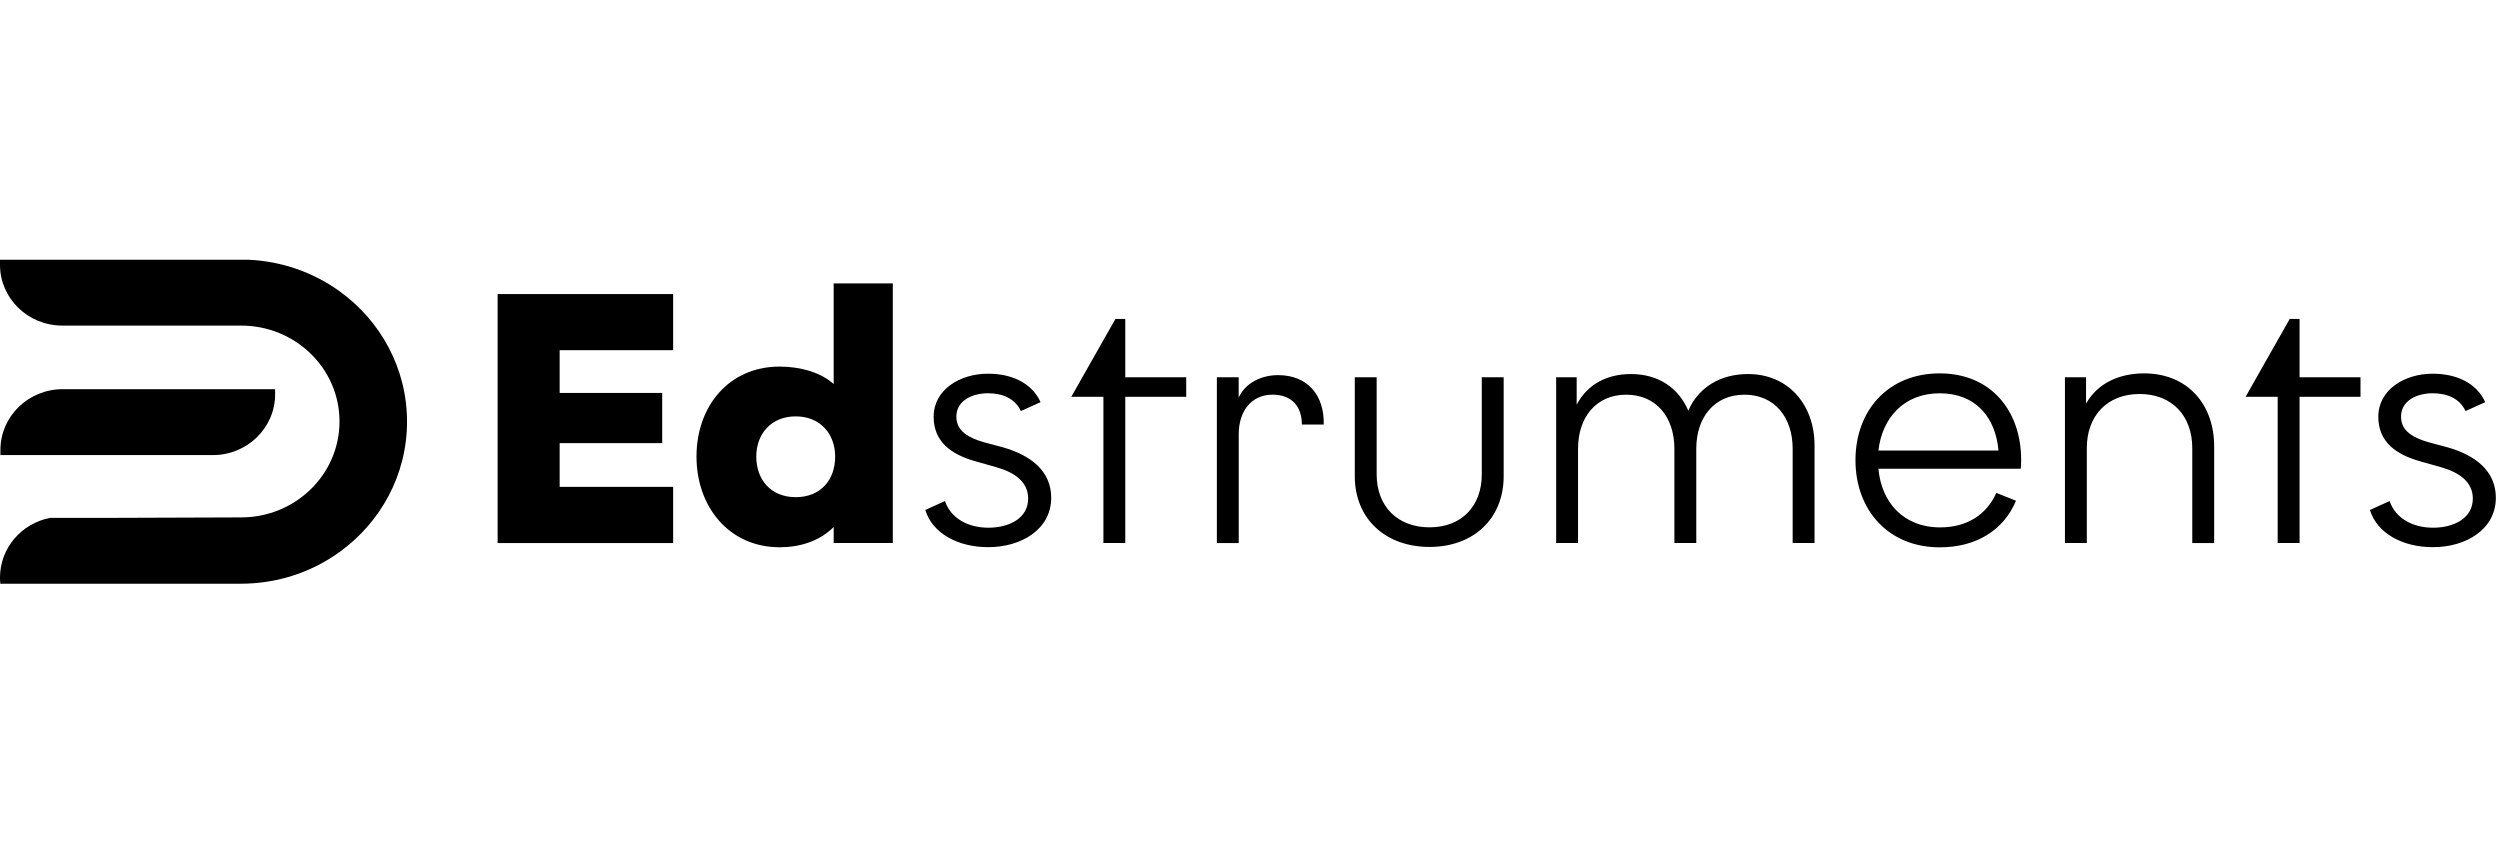
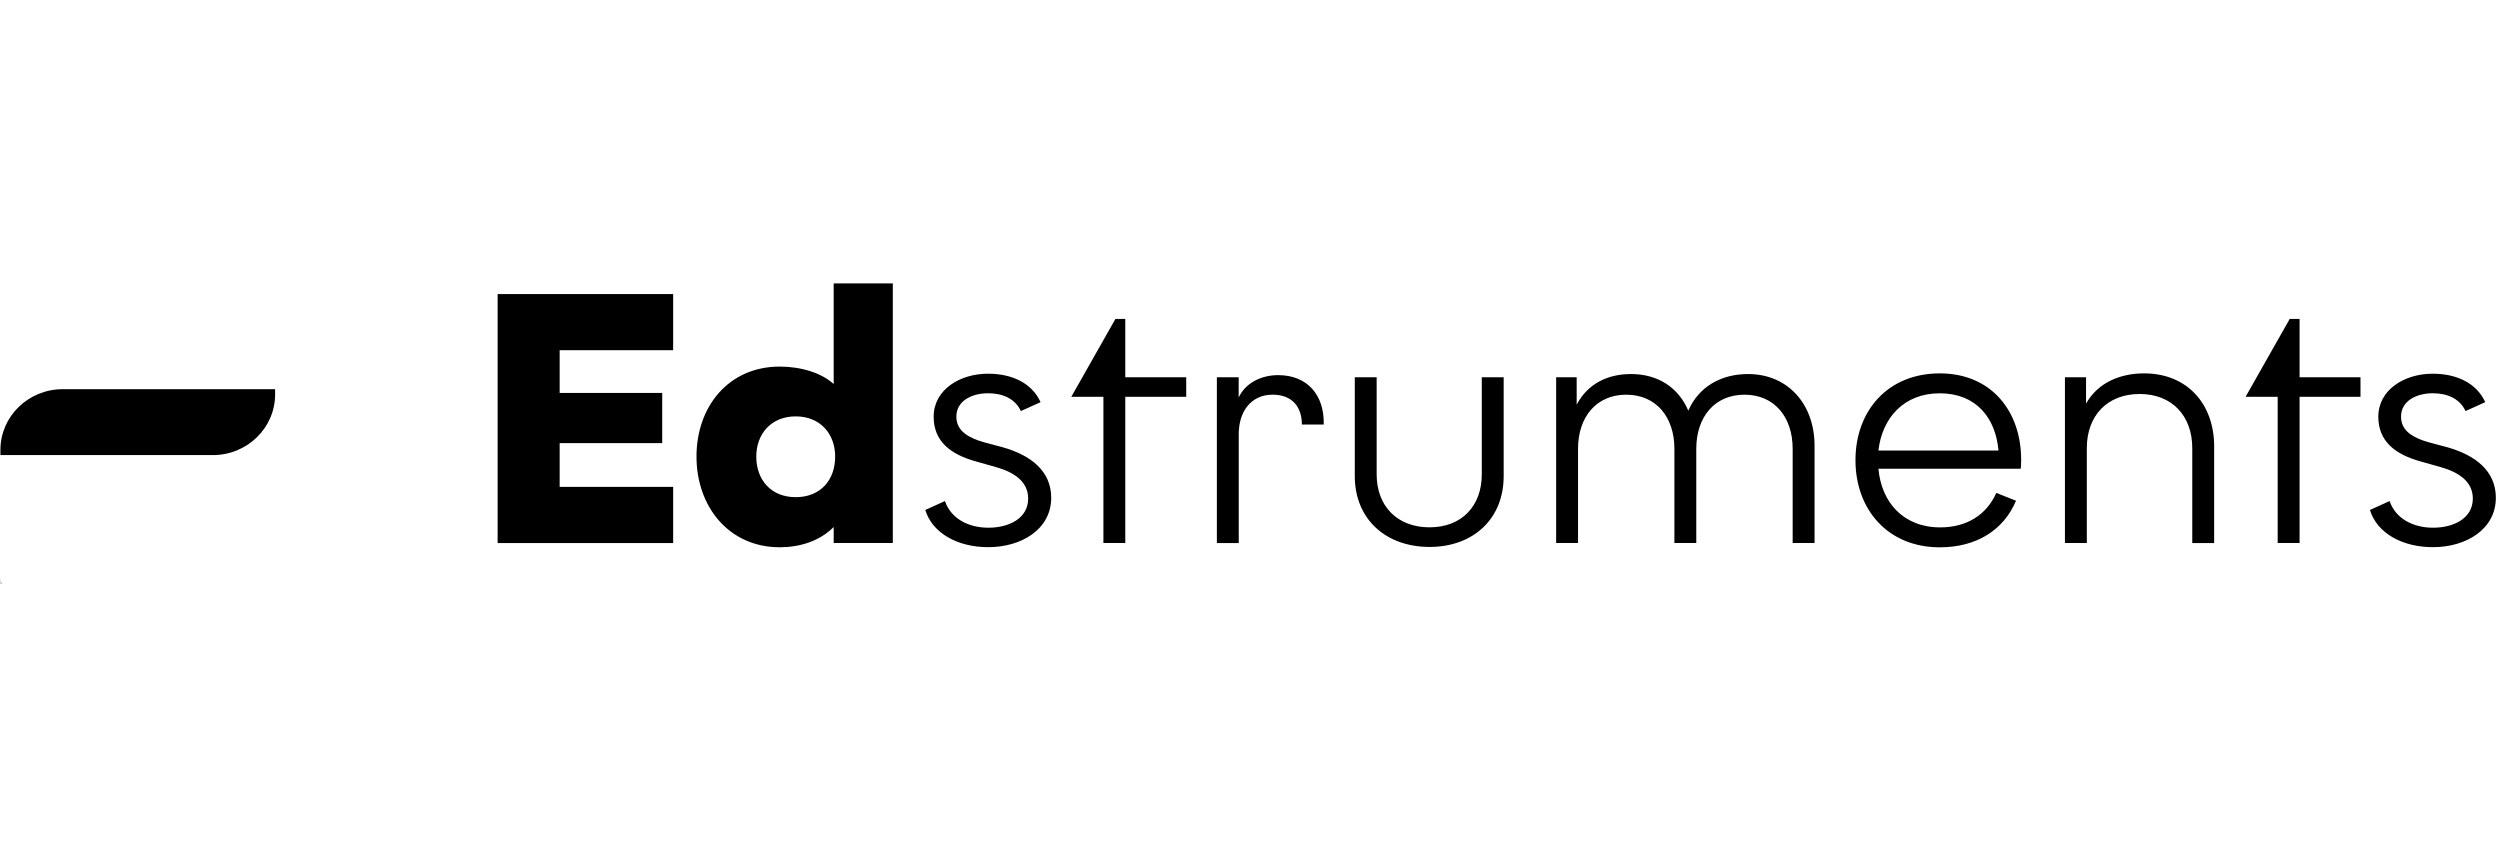
<svg xmlns="http://www.w3.org/2000/svg" width="154" height="52" viewBox="0 0 154 52" fill="none">
  <g clip-path="url(#clip0_650_28132)">
    <path opacity="0.44" fill-rule="evenodd" clip-rule="evenodd" d="M0.11 35.98H0.039V35.593C0.039 35.698 0.049 35.806 0.09 35.911C0.09 35.934 0.101 35.954 0.111 35.98H0.11Z" fill="black" />
    <path fill-rule="evenodd" clip-rule="evenodd" d="M16.947 23.974V24.293C16.947 26.359 15.228 28.034 13.109 28.034H0.026V27.714C0.026 25.649 1.745 23.974 3.863 23.974H16.948L16.947 23.974Z" fill="black" />
-     <path fill-rule="evenodd" clip-rule="evenodd" d="M20.917 17.941C19.285 16.765 17.334 16.09 15.31 16H0V16.315C0 18.381 1.718 20.056 3.838 20.056H14.853C18.198 20.056 20.914 22.699 20.914 25.964C20.914 29.225 18.202 31.872 14.853 31.872L6.591 31.901H3.087C2.218 32.069 1.435 32.526 0.872 33.195C0.309 33.864 0.001 34.703 0 35.57C0 35.675 0.004 35.784 0.017 35.889C0.02 35.911 0.02 35.934 0.027 35.957H14.831C17.109 35.957 19.211 35.235 20.913 34.007C23.436 32.187 25.073 29.268 25.073 25.974C25.073 22.68 23.437 19.757 20.917 17.941Z" fill="black" />
    <path fill-rule="evenodd" clip-rule="evenodd" d="M41.466 18.113V21.574H34.475V24.205H40.792V27.295H34.475V29.991H41.466V33.453H30.654V18.116H41.466V18.113ZM48.029 22.582C44.906 22.582 42.904 25.015 42.904 28.125C42.904 31.215 44.906 33.711 48.029 33.711C49.266 33.711 50.479 33.34 51.355 32.464V33.449H54.997V17.456H51.355V23.656C50.613 22.976 49.357 22.582 48.029 22.582ZM49.016 25.649C50.546 25.649 51.446 26.746 51.446 28.125C51.446 29.57 50.546 30.625 49.016 30.625C47.486 30.625 46.587 29.55 46.587 28.125C46.587 26.746 47.487 25.649 49.016 25.649ZM56.997 31.413L58.21 30.865C58.571 31.939 59.648 32.507 60.885 32.507C62.146 32.507 63.335 31.938 63.335 30.71C63.335 29.66 62.459 29.088 61.381 28.782L60.144 28.431C58.547 27.995 57.513 27.183 57.513 25.67C57.513 24.004 59.13 23.02 60.862 23.02C62.324 23.02 63.561 23.587 64.1 24.773L62.886 25.321C62.526 24.552 61.761 24.225 60.865 24.225C59.874 24.225 58.911 24.684 58.911 25.67C58.911 26.57 59.699 26.983 60.619 27.245L61.765 27.551C63.473 28.034 64.754 28.996 64.754 30.661C64.754 32.612 62.91 33.705 60.885 33.705C58.999 33.712 57.425 32.839 56.997 31.413ZM69.317 23.238H73.071V24.444H69.317V33.449H67.97V24.443H65.992L68.711 19.645H69.317V23.238ZM74.955 23.238H76.303V24.486C76.731 23.567 77.719 23.108 78.733 23.108C80.552 23.108 81.586 24.355 81.542 26.151H80.195C80.195 25.012 79.545 24.312 78.396 24.312C77.068 24.312 76.306 25.343 76.306 26.745V33.452H74.959V23.238H74.955ZM91.278 29.222V23.238H92.626V29.33C92.626 31.96 90.759 33.691 88.064 33.691C85.345 33.691 83.455 31.96 83.455 29.33V23.238H84.802V29.218C84.802 31.169 86.062 32.483 88.06 32.483C90.042 32.486 91.278 31.169 91.278 29.222ZM95.862 23.238H97.123V24.927C97.82 23.613 99.057 23.041 100.472 23.041C102.136 23.041 103.393 23.875 103.999 25.297C104.629 23.852 105.977 23.041 107.685 23.041C110.135 23.041 111.776 24.903 111.776 27.445V33.448H110.428V27.643C110.428 25.692 109.303 24.313 107.46 24.313C105.617 24.313 104.491 25.692 104.491 27.643V33.449H103.143V27.643C103.143 25.692 102.019 24.313 100.175 24.313C98.332 24.313 97.207 25.692 97.207 27.643V33.449H95.859V23.238H95.862ZM115.711 28.872H124.478C124.495 28.748 124.498 28.556 124.5 28.417L124.503 28.323C124.503 25.321 122.659 23 119.488 23C116.298 23 114.297 25.298 114.297 28.346C114.297 31.394 116.298 33.715 119.488 33.715C121.736 33.715 123.421 32.665 124.186 30.845L122.973 30.363C122.366 31.719 121.153 32.487 119.513 32.487C117.241 32.487 115.89 30.93 115.711 28.871V28.872ZM123.107 27.755H115.711C115.934 25.762 117.265 24.227 119.488 24.227C121.712 24.227 122.929 25.719 123.107 27.755ZM128.501 23.239V24.862C129.218 23.59 130.57 23 132.076 23C134.751 23 136.392 24.905 136.392 27.492V33.453H135.044V27.6C135.044 25.63 133.808 24.27 131.806 24.27C129.785 24.27 128.548 25.63 128.548 27.6V33.45H127.2V23.24H128.501V23.239ZM141.654 23.238H145.406V24.444H141.654V33.449H140.305V24.443H138.328L141.047 19.645H141.654V23.238ZM145.988 31.413L147.201 30.865C147.562 31.939 148.64 32.507 149.877 32.507C151.137 32.507 152.326 31.938 152.326 30.71C152.326 29.66 151.45 29.088 150.372 28.782L149.135 28.431C147.538 27.995 146.504 27.183 146.504 25.67C146.504 24.004 148.122 23.02 149.853 23.02C151.315 23.02 152.552 23.587 153.091 24.773L151.878 25.321C151.518 24.552 150.753 24.225 149.856 24.225C148.866 24.225 147.903 24.684 147.903 25.67C147.903 26.57 148.691 26.983 149.61 27.245L150.756 27.551C152.464 28.034 153.744 28.996 153.744 30.661C153.744 32.612 151.901 33.705 149.877 33.705C147.99 33.712 146.417 32.839 145.988 31.413Z" fill="black" />
  </g>
  <defs>
    <clipPath id="clip0_650_28132">
      <rect width="154" height="20" fill="white" transform="translate(0 16)" />
    </clipPath>
  </defs>
</svg>